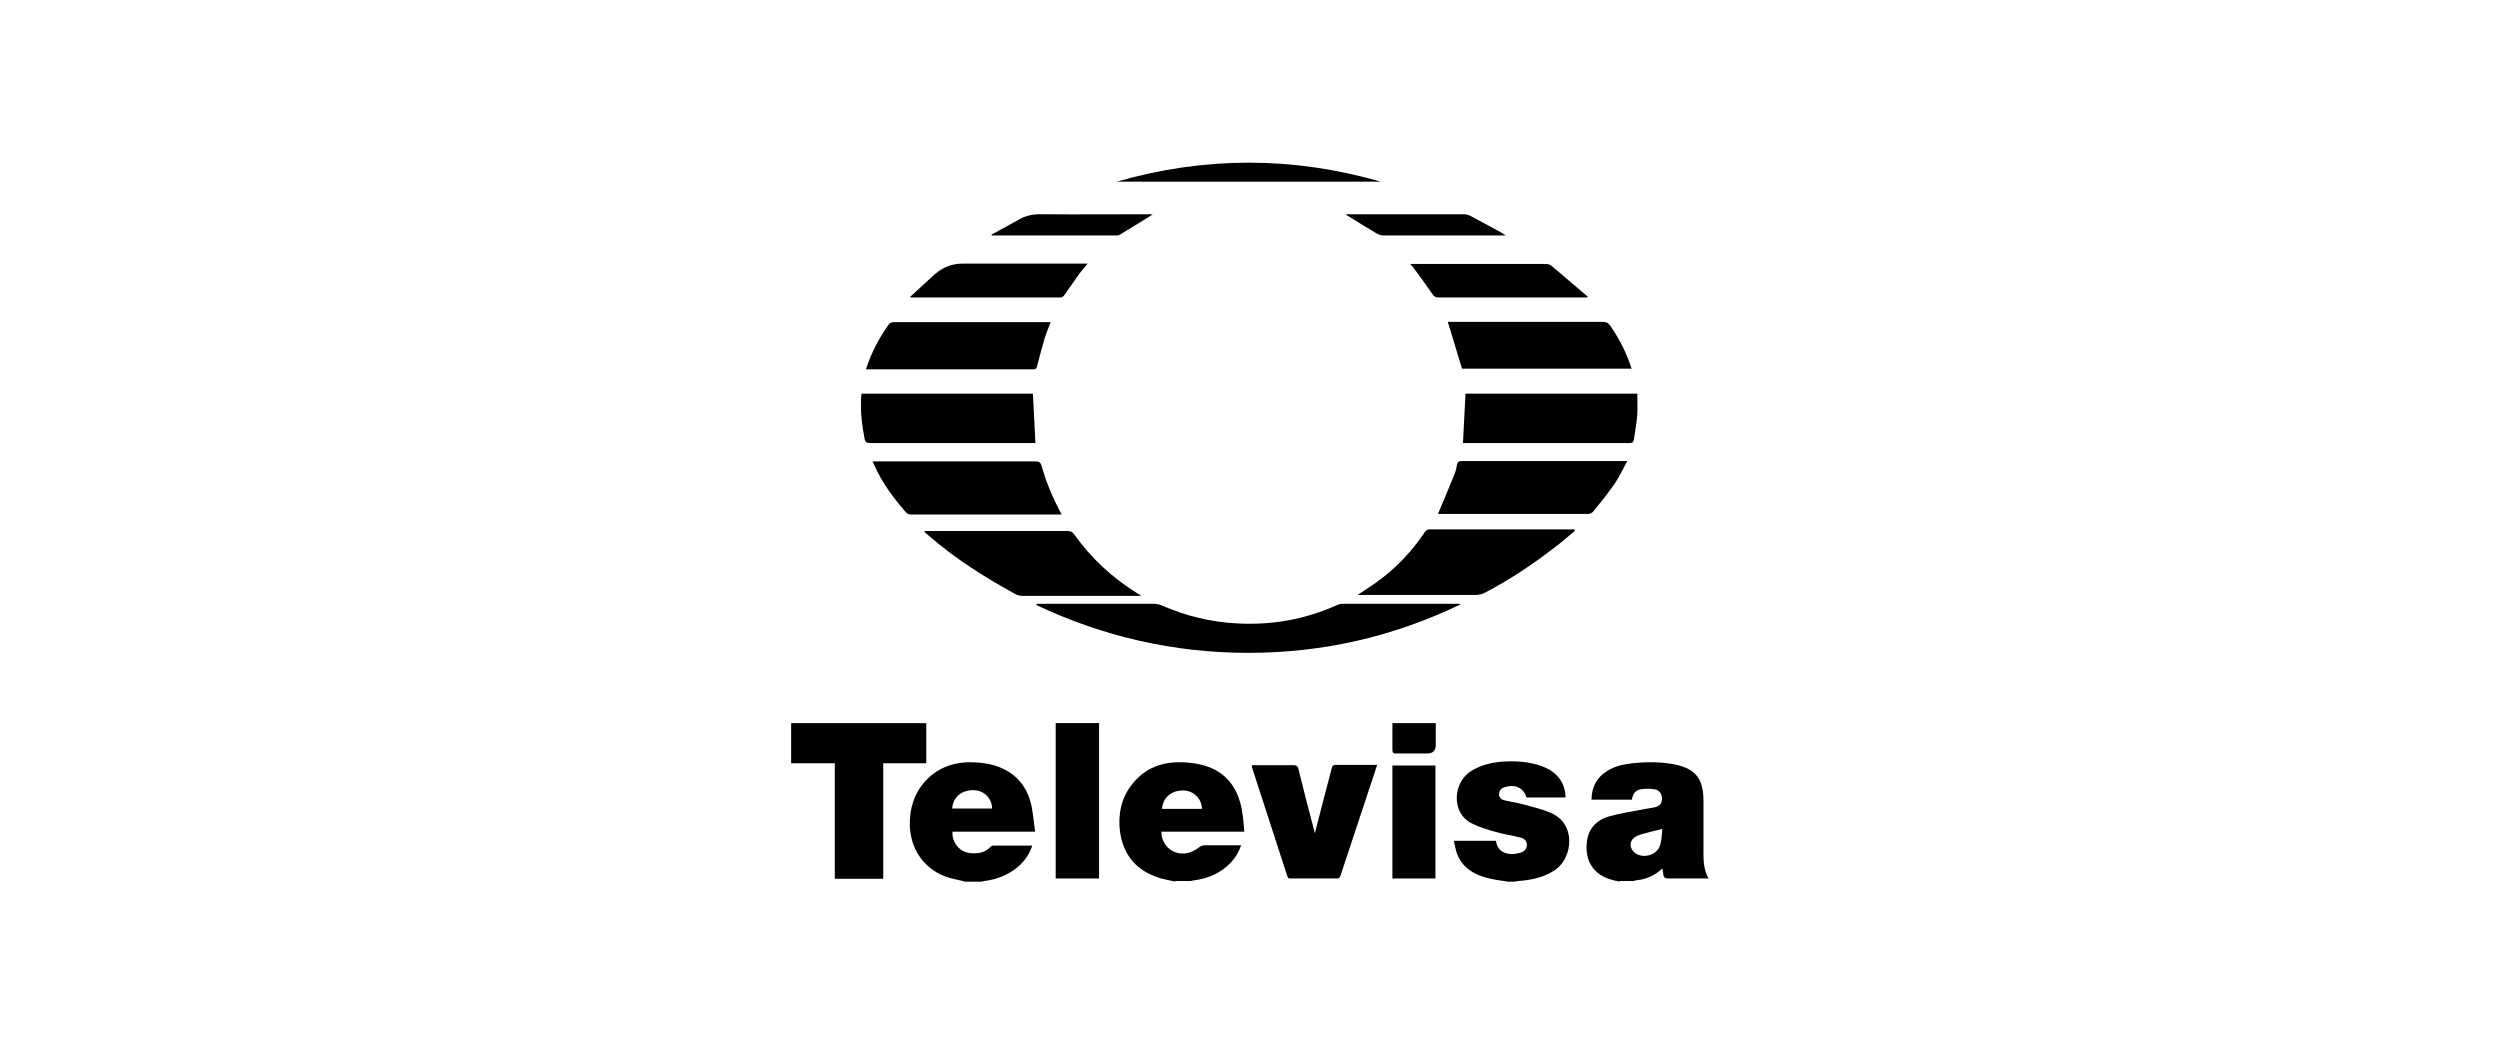
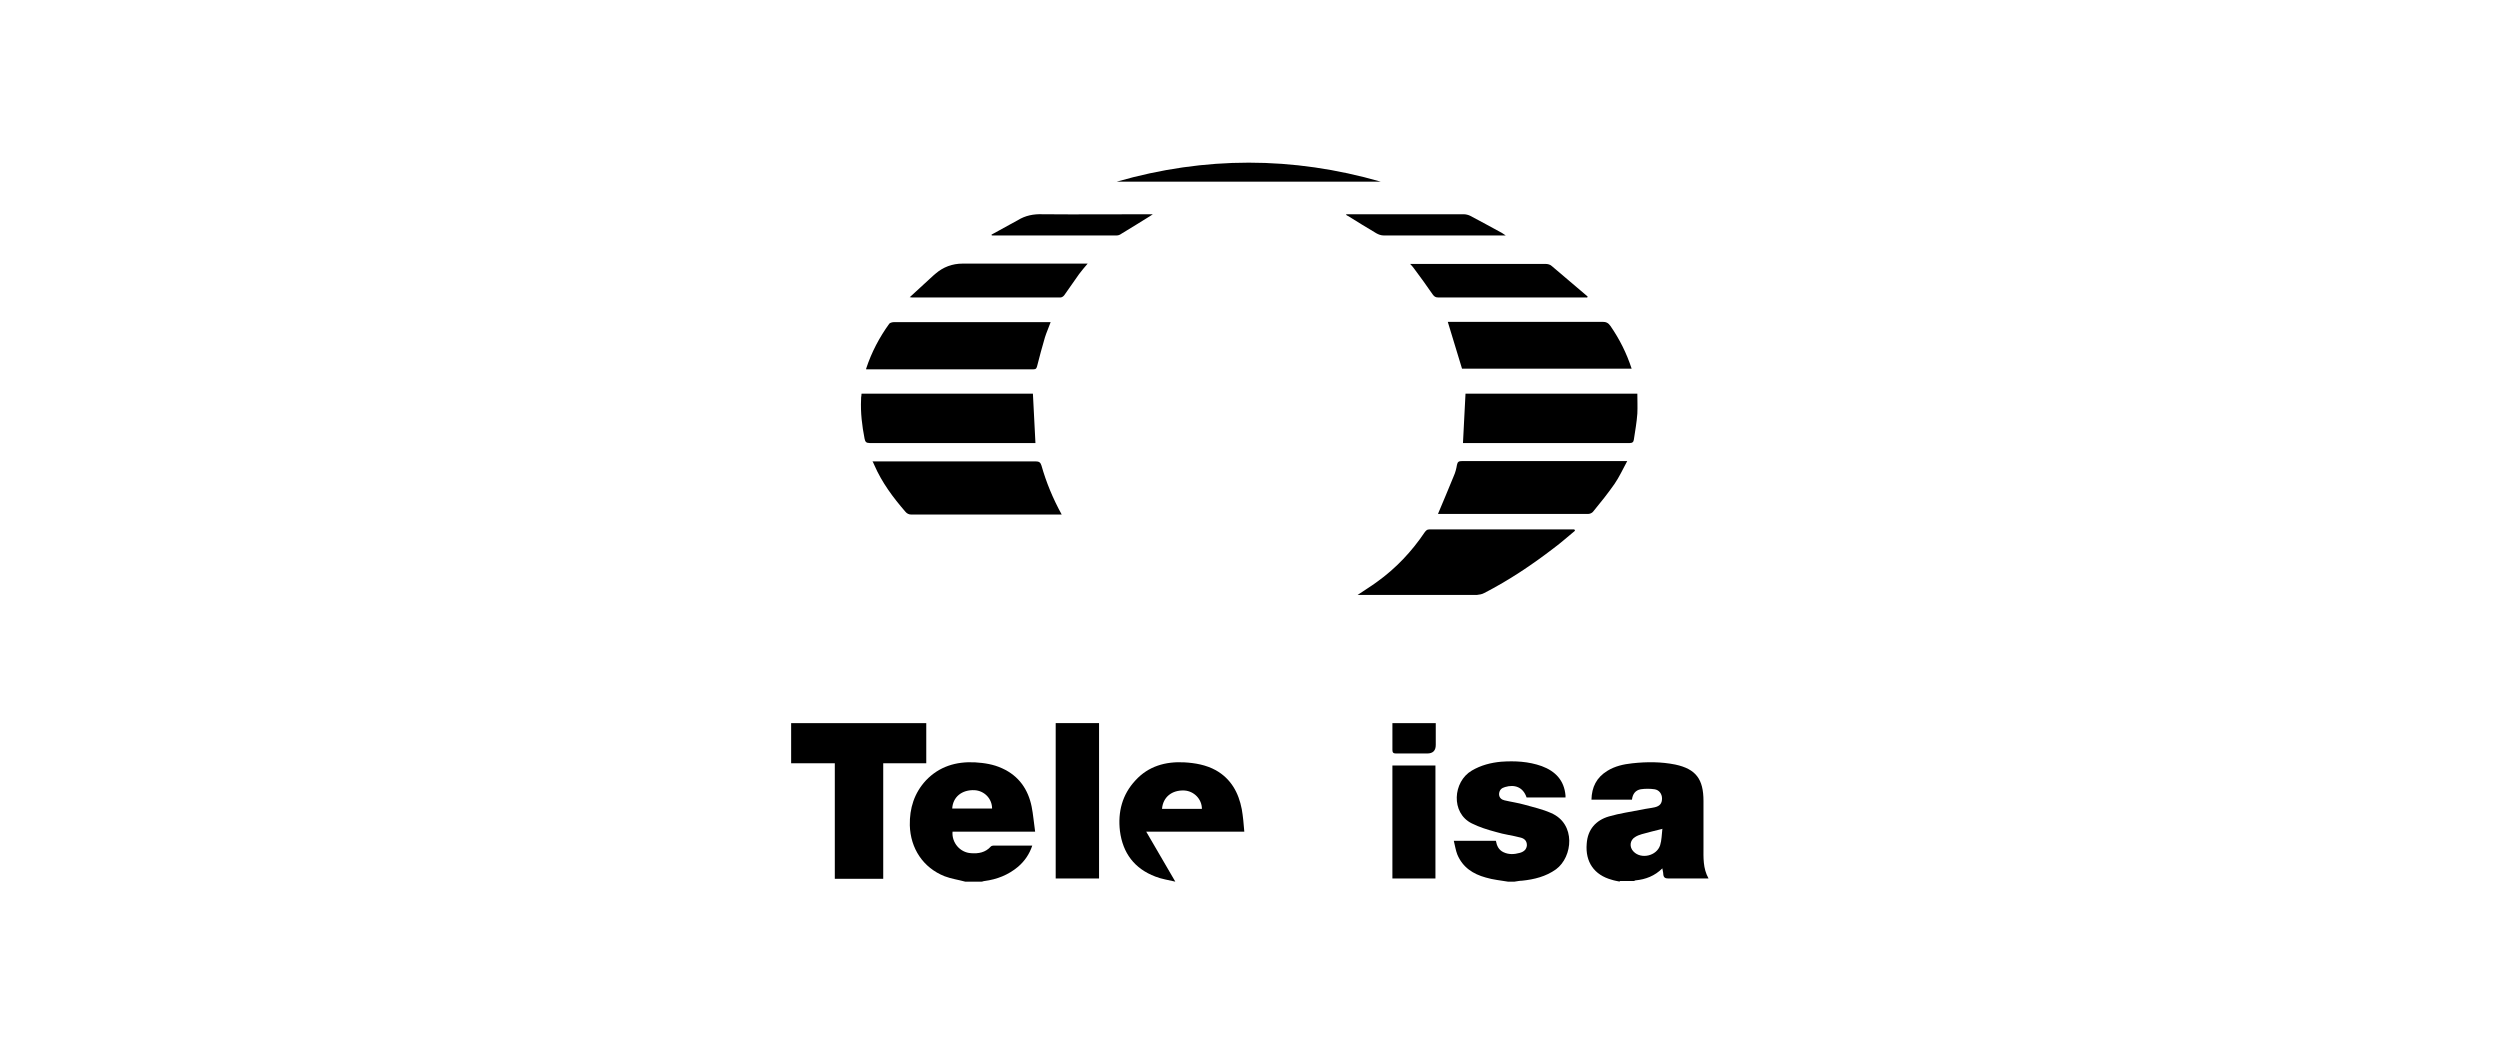
<svg xmlns="http://www.w3.org/2000/svg" id="Capa_1" data-name="Capa 1" viewBox="0 0 79 33">
  <path d="M25,22.85s.06,0,.1,0c1.35,0,2.71,0,4.06,0h.11v1.27h-1.36c0,.62,0,1.23,0,1.83,0,.6,0,1.21,0,1.82h-1.53v-3.65h-1.38c0-.42,0-.84,0-1.26Z" />
  <path d="M51.19,27.86c-.09-.02-.17-.03-.26-.06-.55-.15-.84-.56-.79-1.14.03-.45.29-.74.7-.86.34-.1.71-.15,1.06-.22.13-.03.26-.04.39-.07.17-.04.23-.13.23-.28,0-.14-.09-.27-.24-.29-.14-.02-.29-.02-.43,0-.17.03-.26.15-.28.33h-1.28c.01-.4.16-.7.5-.91.24-.15.51-.21.79-.24.46-.05.91-.05,1.36.04.65.14.89.46.89,1.15,0,.49,0,.98,0,1.46,0,.33-.02.67.16.99-.25,0-.47,0-.7,0-.19,0-.38,0-.57,0-.1,0-.15-.03-.16-.13,0-.06-.02-.12-.03-.19-.24.24-.53.35-.85.38-.01,0-.03.01-.04.02h-.46ZM52.54,26.19c-.24.06-.45.11-.66.17-.07.02-.15.05-.21.09-.17.1-.19.32-.05.46.24.25.73.14.84-.2.05-.16.05-.34.07-.51Z" />
-   <path d="M37.14,27.86c-.21-.05-.43-.08-.63-.16-.66-.25-1.03-.74-1.12-1.44-.07-.6.07-1.15.49-1.6.41-.45.95-.6,1.54-.57.35.02.69.08,1,.25.48.27.72.71.82,1.23.04.23.06.46.08.71h-2.62c0,.46.4.78.85.67.11-.03.23-.09.32-.16.07-.05.12-.08.2-.08.38,0,.76,0,1.15,0-.07.21-.18.39-.32.54-.32.34-.72.51-1.17.57-.04,0-.08.02-.12.02h-.48ZM37.98,25.56c0-.31-.25-.56-.55-.58-.4-.02-.68.21-.71.58h1.27Z" />
+   <path d="M37.14,27.86c-.21-.05-.43-.08-.63-.16-.66-.25-1.03-.74-1.12-1.44-.07-.6.07-1.15.49-1.6.41-.45.95-.6,1.54-.57.35.02.69.08,1,.25.48.27.72.71.82,1.23.04.23.06.46.08.71h-2.62h-.48ZM37.98,25.56c0-.31-.25-.56-.55-.58-.4-.02-.68.21-.71.58h1.27Z" />
  <path d="M30.5,27.86c-.22-.06-.44-.09-.65-.17-.68-.27-1.08-.88-1.1-1.61-.01-.54.14-1.02.51-1.42.42-.44.95-.6,1.55-.57.3.02.58.06.86.19.53.24.82.67.93,1.21.05.25.07.52.11.79h-2.61c-.03.35.24.66.58.68.24.02.46-.02.63-.21.02-.02.06-.03.09-.03.4,0,.8,0,1.22,0-.09.27-.24.49-.45.67-.31.26-.67.4-1.06.45-.03,0-.06.02-.09.02h-.51ZM30.09,25.55h1.26c0-.31-.24-.56-.55-.58-.41-.02-.69.22-.71.58Z" />
  <path d="M47.65,27.86c-.23-.04-.47-.06-.7-.13-.4-.11-.73-.32-.9-.73-.05-.13-.07-.27-.11-.43h1.33c.03.16.09.29.24.36.17.08.34.07.52.02.14-.04.21-.12.22-.24,0-.14-.08-.21-.19-.24-.26-.07-.53-.1-.79-.18-.26-.07-.52-.15-.76-.27-.67-.33-.6-1.32,0-1.67.29-.17.6-.25.93-.28.43-.03.86-.01,1.28.14.43.16.71.45.75.93,0,.02,0,.03,0,.06h-1.23c-.11-.33-.38-.42-.68-.33-.11.03-.18.09-.19.22,0,.12.08.18.17.2.21.05.43.08.64.14.28.08.56.14.83.26.8.34.69,1.39.16,1.78-.32.23-.69.32-1.07.36-.08,0-.16.02-.24.03h-.22Z" />
-   <path d="M32.77,19.08h.13c1.19,0,2.37,0,3.56,0,.09,0,.18.02.27.06.76.33,1.55.52,2.37.56,1.1.06,2.15-.13,3.15-.58.05-.02.11-.04.16-.04,1.22,0,2.45,0,3.67,0,.02,0,.05,0,.07.02-2.12,1.02-4.35,1.53-6.7,1.53-2.35,0-4.58-.51-6.7-1.51,0-.01,0-.02,0-.03Z" />
-   <path d="M41.55,26.33c.09-.35.18-.7.27-1.05.09-.34.18-.69.27-1.03,0-.03.06-.08.09-.08.44,0,.88,0,1.34,0-.03.08-.05.14-.07.21-.36,1.1-.73,2.19-1.09,3.29-.02.07-.05.09-.12.09-.48,0-.97,0-1.45,0-.06,0-.09,0-.11-.07-.37-1.15-.75-2.3-1.12-3.45,0-.01,0-.03,0-.06h.51c.27,0,.54,0,.81,0,.1,0,.13.04.15.12.17.68.34,1.36.52,2.03,0,0,.01,0,.02,0Z" />
  <path d="M49.76,16.78c-.22.18-.43.37-.66.54-.69.53-1.42,1.02-2.2,1.42-.07.04-.15.05-.23.06-1.21,0-2.42,0-3.63,0h-.14c.22-.15.42-.27.61-.41.6-.43,1.1-.96,1.51-1.57.04-.05.07-.09.14-.09,1.51,0,3.02,0,4.53,0,.02,0,.04,0,.06,0,0,.01.01.02.02.03Z" />
-   <path d="M36.05,18.83h-.13c-1.2,0-2.4,0-3.6,0-.08,0-.17-.02-.24-.06-.97-.53-1.9-1.12-2.74-1.85-.04-.04-.09-.08-.13-.11,0-.01.01-.02.02-.03.04,0,.08,0,.12,0,1.47,0,2.93,0,4.4,0,.09,0,.13.03.19.1.54.76,1.21,1.38,2,1.87.03.02.07.04.1.06,0,0,0,.01.02.03Z" />
  <path d="M27.23,12.44h5.41c.03.52.05,1.03.08,1.56-.02,0-.07,0-.11,0-1.71,0-3.42,0-5.13,0-.11,0-.14-.04-.16-.14-.08-.41-.13-.82-.11-1.24,0-.04,0-.08.01-.12,0-.02,0-.05.01-.07Z" />
  <path d="M46.23,14c.03-.53.05-1.04.08-1.56h5.43c0,.21.01.42,0,.63-.02.28-.07.55-.11.82-.01.08-.05.11-.13.11-1.74,0-3.47,0-5.21,0-.02,0-.05,0-.05,0Z" />
  <path d="M45.44,16.24c.17-.41.34-.8.5-1.2.05-.11.08-.23.1-.35.02-.1.06-.12.16-.12.99,0,1.99,0,2.98,0,.69,0,1.37,0,2.06,0,.05,0,.09,0,.18,0-.14.26-.25.5-.4.72-.21.3-.44.59-.68.88-.03.04-.1.07-.15.07-1.56,0-3.12,0-4.67,0-.03,0-.07,0-.08,0Z" />
  <path d="M27.56,14.58h.14c1.68,0,3.35,0,5.03,0,.1,0,.15.03.18.13.15.53.36,1.04.64,1.55-.06,0-.1,0-.14,0-1.54,0-3.08,0-4.61,0-.08,0-.14-.03-.19-.09-.39-.45-.74-.92-.98-1.47-.01-.03-.03-.06-.05-.11Z" />
  <path d="M46.2,11.65c-.15-.49-.3-.98-.45-1.48h.14c1.58,0,3.17,0,4.75,0,.11,0,.18.03.25.13.29.42.51.86.67,1.35h-5.35Z" />
  <path d="M27.37,11.65c.17-.52.42-.99.73-1.42.02-.03.1-.05.14-.05.84,0,1.68,0,2.52,0,.76,0,1.52,0,2.28,0,.05,0,.1,0,.16,0-.06.17-.13.32-.18.48-.09.3-.17.61-.25.92-.02.06-.03.09-.11.09-1.74,0-3.49,0-5.23,0-.02,0-.03,0-.06,0Z" />
  <path d="M34.73,22.85v4.91h-1.37v-4.91h1.37Z" />
  <path d="M45.36,27.76h-1.36v-3.57h1.36v3.57Z" />
  <path d="M28.75,9.39c.26-.24.5-.46.74-.68.02-.02.05-.04.07-.06q.37-.32.86-.32c1.26,0,2.52,0,3.78,0h.17c-.1.12-.19.22-.27.33-.16.22-.31.45-.47.67-.03.04-.08.07-.12.07-1.56,0-3.12,0-4.69,0-.01,0-.02,0-.08-.01Z" />
  <path d="M50.14,9.4s-.07,0-.11,0c-1.53,0-3.05,0-4.58,0-.09,0-.13-.03-.18-.1-.19-.28-.39-.55-.59-.82-.03-.04-.07-.09-.12-.14.06,0,.1,0,.15,0,1.38,0,2.75,0,4.13,0,.07,0,.15.02.2.07.38.32.75.64,1.13.96,0,.01-.02.03-.02.04Z" />
  <path d="M43.63,5.74h-8.34c2.78-.8,5.56-.8,8.34,0Z" />
  <path d="M31.34,7.41c.2-.11.4-.22.6-.33.07-.04.15-.08.22-.12.24-.15.5-.2.78-.19,1.11.01,2.22,0,3.33,0,.04,0,.09,0,.16,0-.04.03-.07.05-.09.06-.3.19-.6.37-.91.56-.04.03-.09.05-.14.05-1.3,0-2.6,0-3.9,0-.02,0-.03,0-.05,0,0,0,0-.02-.01-.03Z" />
  <path d="M42.55,6.77c.28,0,.56,0,.83,0,.96,0,1.91,0,2.87,0,.07,0,.15.02.21.05.34.18.67.36,1,.54.03.02.06.04.12.08h-.16c-1.23,0-2.47,0-3.7,0-.08,0-.16-.03-.23-.07-.3-.18-.6-.36-.9-.55-.02,0-.03-.02-.05-.03,0,0,0-.01,0-.02Z" />
  <path d="M44,22.85h1.37v.69q0,.27-.27.27c-.33,0-.66,0-.99,0-.08,0-.11-.03-.11-.11,0-.28,0-.56,0-.85Z" />
</svg>